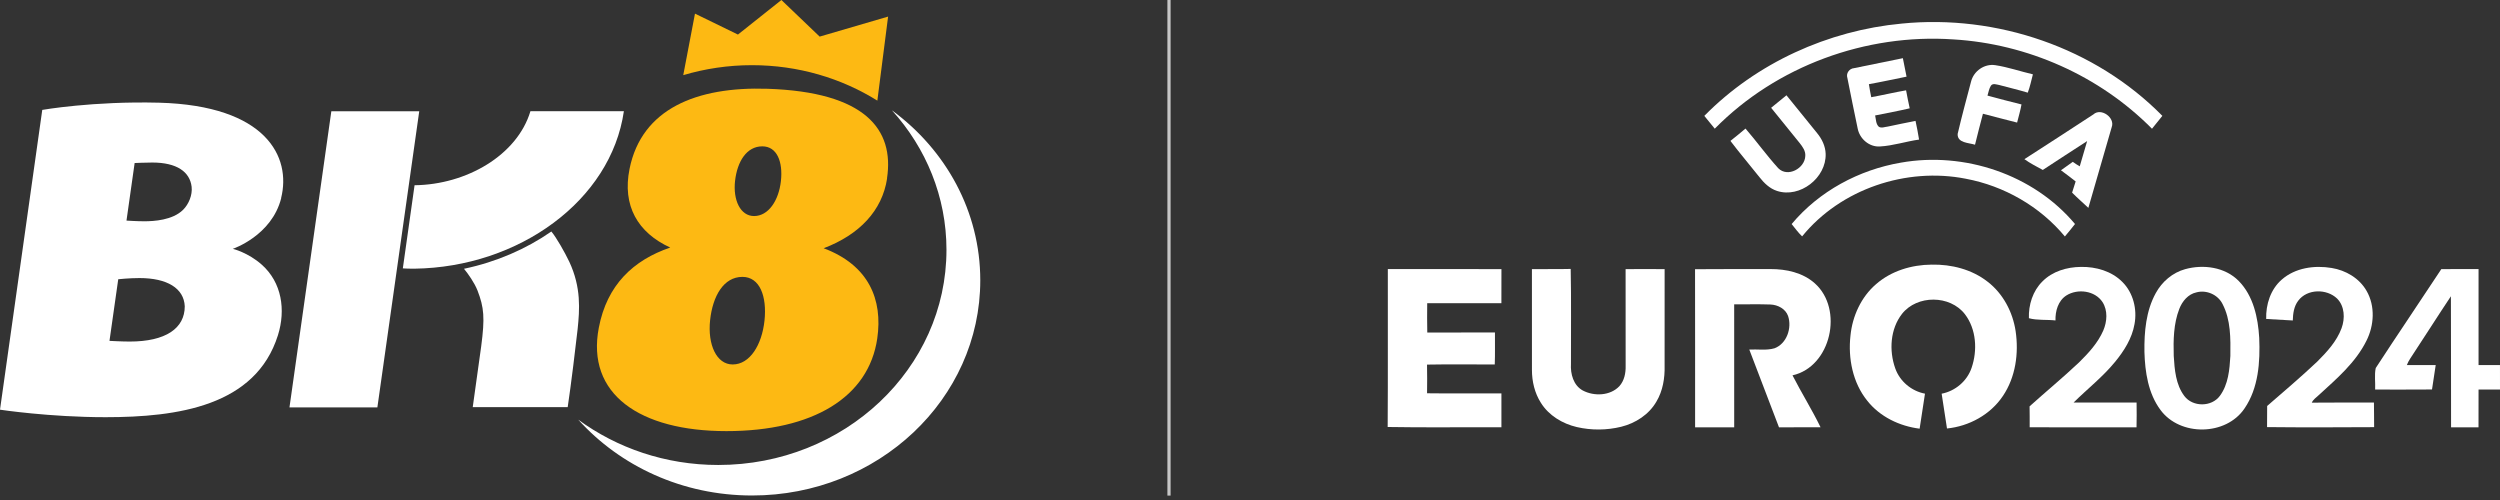
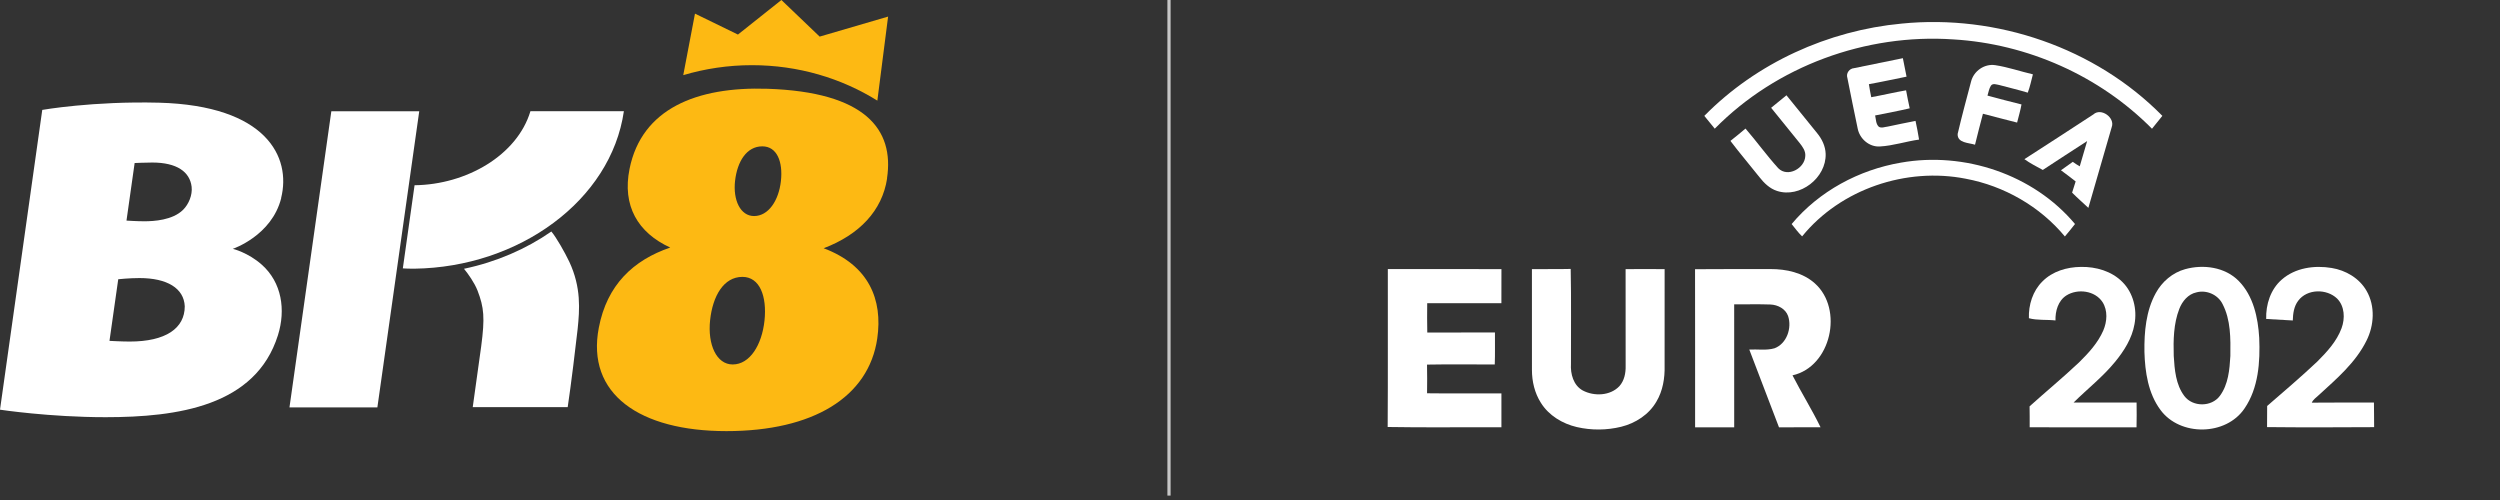
<svg xmlns="http://www.w3.org/2000/svg" width="390" height="78" viewBox="0 0 390 78" fill="none">
  <rect x="0" y="0" width="390" height="78" fill="#333333" stroke="none" />
  <line x1="182.365" y1="-1.09278e-08" x2="182.365" y2="77.313" stroke="#C6C6C6" stroke-width="0.5" />
  <g clip-path="url(#clip0_0_1)">
    <path d="M296.678 3.679C311.44 2.207 326.855 7.426 337.328 18.074C336.782 18.735 336.242 19.406 335.711 20.083C327.538 11.822 316.27 6.827 304.714 6.147C291.093 5.214 277.128 10.293 267.503 20.074C266.953 19.412 266.413 18.745 265.873 18.077C274.012 9.807 285.187 4.753 296.678 3.679Z" fill="white" />
    <path d="M289.228 10.633C291.764 10.1 294.306 9.591 296.848 9.077C297.044 10.034 297.236 10.995 297.422 11.959C295.461 12.349 293.511 12.783 291.547 13.132C291.652 13.809 291.773 14.489 291.913 15.163C293.729 14.833 295.526 14.405 297.348 14.09C297.519 15.029 297.711 15.965 297.913 16.898C296.125 17.316 294.318 17.65 292.518 18.012C292.664 18.604 292.617 19.334 293.102 19.78C293.53 20.036 294.039 19.787 294.495 19.746C295.936 19.444 297.376 19.138 298.822 18.86C299.021 19.827 299.229 20.794 299.375 21.774C297.326 22.061 295.333 22.735 293.266 22.85C291.587 22.953 290.085 21.64 289.79 20.011C289.231 17.394 288.719 14.767 288.188 12.146C287.952 11.435 288.501 10.686 289.228 10.633Z" fill="white" />
    <path d="M307.48 12.745C307.889 11.086 309.553 9.913 311.251 10.165C313.247 10.465 315.168 11.139 317.133 11.597C316.879 12.555 316.686 13.528 316.332 14.455C314.861 14.012 313.368 13.663 311.89 13.263C311.465 13.195 310.891 12.933 310.58 13.369C310.286 13.834 310.208 14.396 310.047 14.914C311.81 15.394 313.579 15.856 315.354 16.293C315.181 17.247 314.904 18.18 314.668 19.122C312.887 18.679 311.114 18.202 309.339 17.743C308.917 19.353 308.495 20.96 308.103 22.576C307.132 22.261 305.322 22.326 305.394 20.888C306.03 18.161 306.766 15.453 307.48 12.745Z" fill="white" />
    <path d="M276.297 16.817C277.088 16.162 277.886 15.51 278.687 14.864C280.285 16.817 281.862 18.788 283.455 20.748C284.215 21.662 284.764 22.791 284.802 23.998C284.923 27.742 280.788 30.952 277.219 29.786C276.073 29.421 275.188 28.55 274.465 27.624C272.972 25.73 271.398 23.902 269.946 21.98C270.744 21.356 271.526 20.71 272.299 20.055C274.046 22.08 275.611 24.261 277.405 26.238C278.87 27.742 281.567 26.263 281.626 24.326C281.688 23.537 281.189 22.878 280.732 22.295C279.249 20.473 277.777 18.639 276.297 16.817Z" fill="white" />
    <path d="M326.563 17.852C327.752 16.754 330.006 18.358 329.422 19.849C328.208 24.042 327.001 28.235 325.784 32.428C324.94 31.633 324.064 30.871 323.248 30.051C323.434 29.467 323.618 28.887 323.801 28.304C323.053 27.702 322.277 27.137 321.51 26.563C322.121 26.117 322.736 25.677 323.357 25.246C323.701 25.499 324.064 25.736 324.44 25.948C324.819 24.632 325.216 23.322 325.595 22.008C323.285 23.506 320.973 24.997 318.676 26.513C317.704 25.98 316.705 25.48 315.805 24.831C319.408 22.532 322.975 20.177 326.563 17.852Z" fill="white" />
    <path d="M296.547 25.371C306.415 23.621 317.198 27.187 323.701 34.946C323.186 35.604 322.661 36.253 322.121 36.889C318.223 32.191 312.638 29.006 306.666 27.883C297.392 26.051 287.151 29.477 281.13 36.874C280.518 36.29 280.025 35.604 279.497 34.952C283.783 29.82 290.007 26.488 296.547 25.371Z" fill="white" />
-     <path d="M292.658 44.336C295.032 42.252 298.227 41.301 301.343 41.282C304.422 41.219 307.601 42.018 310.062 43.943C312.471 45.793 313.986 48.66 314.436 51.649C314.948 55.106 314.436 58.84 312.452 61.773C310.509 64.686 307.169 66.496 303.73 66.845C303.46 65.036 303.177 63.226 302.898 61.417C305.021 61.005 306.868 59.455 307.567 57.386C308.507 54.66 308.315 51.359 306.527 49.016C304.202 46.002 299.068 45.98 296.712 48.966C294.868 51.331 294.676 54.694 295.656 57.458C296.37 59.492 298.192 61.014 300.297 61.411C300.021 63.23 299.732 65.051 299.462 66.873C296.333 66.483 293.266 65.02 291.286 62.506C289.02 59.698 288.281 55.901 288.672 52.367C288.97 49.328 290.327 46.342 292.658 44.336Z" fill="white" />
    <path d="M318.617 43.906C320.175 42.321 322.447 41.656 324.62 41.638C326.96 41.594 329.428 42.29 331.107 44.002C332.79 45.687 333.414 48.242 332.985 50.557C332.597 52.791 331.346 54.763 329.925 56.481C328.013 58.815 325.623 60.674 323.487 62.79C326.759 62.808 330.033 62.793 333.308 62.796C333.324 64.084 333.33 65.373 333.299 66.664C327.743 66.655 322.186 66.664 316.63 66.658C316.627 65.566 316.64 64.477 316.615 63.389C319.172 61.086 321.829 58.899 324.331 56.535C325.815 55.074 327.271 53.496 328.112 51.562C328.708 50.17 328.838 48.448 327.994 47.128C326.815 45.325 324.108 44.985 322.351 46.093C321.066 46.919 320.613 48.529 320.656 49.989C319.287 49.833 317.8 49.999 316.509 49.64C316.435 47.559 317.114 45.384 318.617 43.906Z" fill="white" />
    <path d="M352.438 52.697C352.249 49.543 351.529 46.161 349.244 43.834C347.106 41.653 343.725 41.204 340.882 41.99C338.923 42.53 337.272 43.94 336.304 45.718C334.77 48.501 334.488 51.771 334.531 54.897C334.621 58.041 335.115 61.376 337.042 63.963C340.097 68.096 347.248 68.006 350.141 63.725C352.333 60.534 352.597 56.453 352.438 52.697ZM347.937 55.527C347.816 57.661 347.615 59.972 346.305 61.748C345.013 63.513 342.068 63.52 340.758 61.779C339.417 60.001 339.234 57.67 339.103 55.52C339.032 53.059 339.069 50.504 339.973 48.18C340.432 46.994 341.345 45.89 342.636 45.612C344.21 45.185 345.985 45.955 346.718 47.428C348.009 49.902 347.972 52.803 347.937 55.527Z" fill="white" />
    <path d="M355.952 43.619C358.05 41.772 361.055 41.354 363.734 41.803C365.938 42.159 368.064 43.4 369.188 45.381C370.553 47.749 370.373 50.769 369.163 53.162C367.462 56.591 364.494 59.105 361.726 61.638C361.344 62.01 360.856 62.309 360.639 62.815C363.87 62.771 367.102 62.815 370.336 62.79C370.367 64.072 370.339 65.354 370.364 66.636C364.795 66.667 359.227 66.689 353.661 66.627C353.68 65.529 353.674 64.427 353.677 63.332C356.3 61.049 358.957 58.803 361.487 56.413C363.011 54.893 364.532 53.243 365.289 51.187C365.842 49.677 365.776 47.771 364.591 46.579C362.967 45.013 359.919 45.044 358.528 46.907C357.852 47.78 357.703 48.919 357.675 49.995C356.29 49.917 354.909 49.83 353.525 49.758C353.456 47.5 354.214 45.126 355.952 43.619Z" fill="white" />
    <path d="M216.501 41.974C222.408 41.974 228.315 41.968 234.225 41.981C234.218 43.753 234.228 45.525 234.218 47.3C230.36 47.3 226.502 47.306 222.644 47.294C222.634 48.819 222.616 50.348 222.656 51.873C226.173 51.858 229.693 51.867 233.213 51.867C233.194 53.53 233.25 55.196 233.182 56.862C229.659 56.853 226.136 56.815 222.616 56.878C222.647 58.369 222.64 59.86 222.622 61.351C226.489 61.404 230.357 61.351 234.222 61.373C234.222 63.136 234.222 64.898 234.222 66.658C228.305 66.624 222.389 66.717 216.476 66.611C216.532 58.4 216.485 50.189 216.501 41.974Z" fill="white" />
    <path d="M238.98 41.984C240.994 41.959 243.012 42.006 245.027 41.953C245.135 46.888 245.048 51.827 245.07 56.765C244.974 58.328 245.449 60.113 246.911 60.915C248.68 61.85 251.194 61.76 252.625 60.241C253.392 59.389 253.628 58.197 253.6 57.08C253.588 52.048 253.6 47.016 253.594 41.984C255.621 41.974 257.651 41.968 259.681 41.984C259.671 47.019 259.675 52.054 259.678 57.09C259.724 58.999 259.398 60.968 258.414 62.627C257.25 64.668 255.14 66.025 252.898 66.577C250.642 67.129 248.249 67.145 245.983 66.621C243.748 66.1 241.612 64.821 240.377 62.836C239.408 61.32 238.983 59.505 238.983 57.717C238.983 52.469 238.983 47.225 238.98 41.981" fill="white" />
    <path d="M264.427 41.996C268.347 41.953 272.264 41.99 276.185 41.974C278.637 41.965 281.235 42.52 283.113 44.202C287.629 48.223 285.655 57.212 279.63 58.553C281.027 61.286 282.666 63.894 284.007 66.655C281.847 66.664 279.683 66.655 277.523 66.661C275.974 62.618 274.434 58.572 272.888 54.529C274.195 54.46 275.552 54.703 276.83 54.329C278.739 53.611 279.562 51.165 278.944 49.309C278.55 48.173 277.343 47.553 276.203 47.503C274.313 47.434 272.423 47.493 270.532 47.478C270.532 53.87 270.532 60.266 270.535 66.661C268.502 66.658 266.469 66.655 264.436 66.661C264.43 58.441 264.448 50.217 264.427 41.996Z" fill="white" />
-     <path d="M380.843 41.987C382.777 41.959 384.717 41.978 386.654 41.978C386.654 46.966 386.651 51.955 386.654 56.946C387.768 56.949 388.879 56.946 389.997 56.949C390 58.222 389.997 59.495 390 60.768C388.882 60.774 387.768 60.771 386.654 60.771C386.648 62.733 386.66 64.699 386.648 66.661C385.22 66.652 383.792 66.652 382.367 66.664C382.336 59.848 382.383 53.031 382.342 46.214C380.191 49.443 378.118 52.722 375.979 55.96C375.765 56.266 375.613 56.606 375.47 56.949C376.969 56.949 378.468 56.946 379.971 56.946C379.775 58.216 379.574 59.486 379.393 60.759C376.435 60.79 373.477 60.765 370.522 60.771C370.578 59.654 370.383 58.503 370.615 57.411C373.98 52.242 377.453 47.141 380.843 41.987Z" fill="white" />
  </g>
  <path d="M43.854 30.9C45.452 24.523 41.589 16.467 24.805 16.02C14.489 15.758 6.593 17.145 6.593 17.145L0 63.911C0 63.911 7.725 65.082 16.474 65.082C27.706 65.082 39.883 63.357 43.358 52.297C44.599 48.338 43.963 44.056 40.829 41.283C38.673 39.373 36.315 38.818 36.315 38.818C36.315 38.818 42.396 36.785 43.87 30.9H43.854ZM20.228 53.282C18.987 53.282 17.079 53.175 17.079 53.175L18.445 43.563C18.445 43.563 20.12 43.378 21.764 43.378C26.061 43.378 28.698 44.964 28.822 47.783C28.822 51.218 25.86 53.282 20.228 53.282ZM28.559 32.733C26.93 34.351 23.998 34.52 22.509 34.52C21.33 34.52 19.732 34.413 19.732 34.413L21.004 25.432C21.004 25.432 22.679 25.355 23.75 25.355C27.612 25.355 29.613 26.818 29.893 29.129C30.048 30.423 29.427 31.871 28.574 32.718L28.559 32.733Z" fill="white" />
  <path d="M82.744 17.36C80.681 24.215 72.769 28.805 64.672 28.898L62.841 41.868C63.307 41.899 63.834 41.914 64.393 41.914H64.672C80.929 41.683 95.309 31.301 97.326 17.345H82.744V17.36Z" fill="white" />
  <path d="M51.688 17.36L45.157 63.557H58.87L65.401 17.36H51.688Z" fill="white" />
  <path d="M86.002 36.122C82.077 38.849 77.439 40.867 72.382 41.93C73.033 42.715 74.01 44.102 74.491 45.319C75.515 47.983 75.655 49.555 75.065 54.037L73.747 63.511H88.561C89.058 60.245 89.88 53.483 90.112 51.326C90.423 48.307 90.686 44.841 88.809 40.836C88.111 39.357 86.762 37 86.017 36.122H86.002Z" fill="white" />
  <path d="M138.372 27.835C139.536 20.179 134.975 14.341 119.695 13.848C108.681 13.494 100.103 16.96 98.21 26.341C97.047 32.087 99.482 36.292 104.555 38.618C98.769 40.59 94.689 44.471 93.417 51.111C91.416 61.477 99.793 67.254 113.319 67.254C126.846 67.254 135.518 61.955 136.852 52.805C137.736 46.72 135.533 41.375 128.491 38.726C134.091 36.6 137.628 32.841 138.388 27.835H138.372ZM114.669 28.22C115.01 25.201 116.469 22.829 118.92 22.829C121.215 22.829 122.162 25.247 121.82 28.266C121.479 31.285 119.881 33.704 117.632 33.704C115.507 33.704 114.328 31.224 114.669 28.205V28.22ZM119.261 50.017C118.857 53.806 116.98 56.856 114.297 56.856C111.768 56.856 110.372 53.745 110.775 49.955C111.179 46.166 112.901 43.193 115.817 43.193C118.532 43.193 119.664 46.227 119.261 50.032V50.017Z" fill="#FDB913" />
-   <path d="M139.164 17.237C144.453 23.09 147.649 30.685 147.649 38.972C147.649 57.519 131.717 72.537 112.048 72.537C103.81 72.537 96.24 69.888 90.206 65.467C96.737 72.707 106.447 77.297 117.322 77.297C136.976 77.297 152.923 62.263 152.923 43.732C152.923 32.965 147.54 23.383 139.179 17.237H139.164Z" fill="white" />
  <path d="M127.855 5.699L121.898 0L115.119 5.391L108.417 2.126L106.587 11.723C109.969 10.721 113.568 10.167 117.306 10.167C124.535 10.167 131.252 12.2 136.867 15.697L138.543 2.588L127.855 5.715V5.699Z" fill="#FDB913" />
  <defs>
    <clipPath id="clip0_0_1">
      <rect width="173.524" height="63.568" fill="white" transform="translate(216.476 3.436)" />
    </clipPath>
  </defs>
</svg>